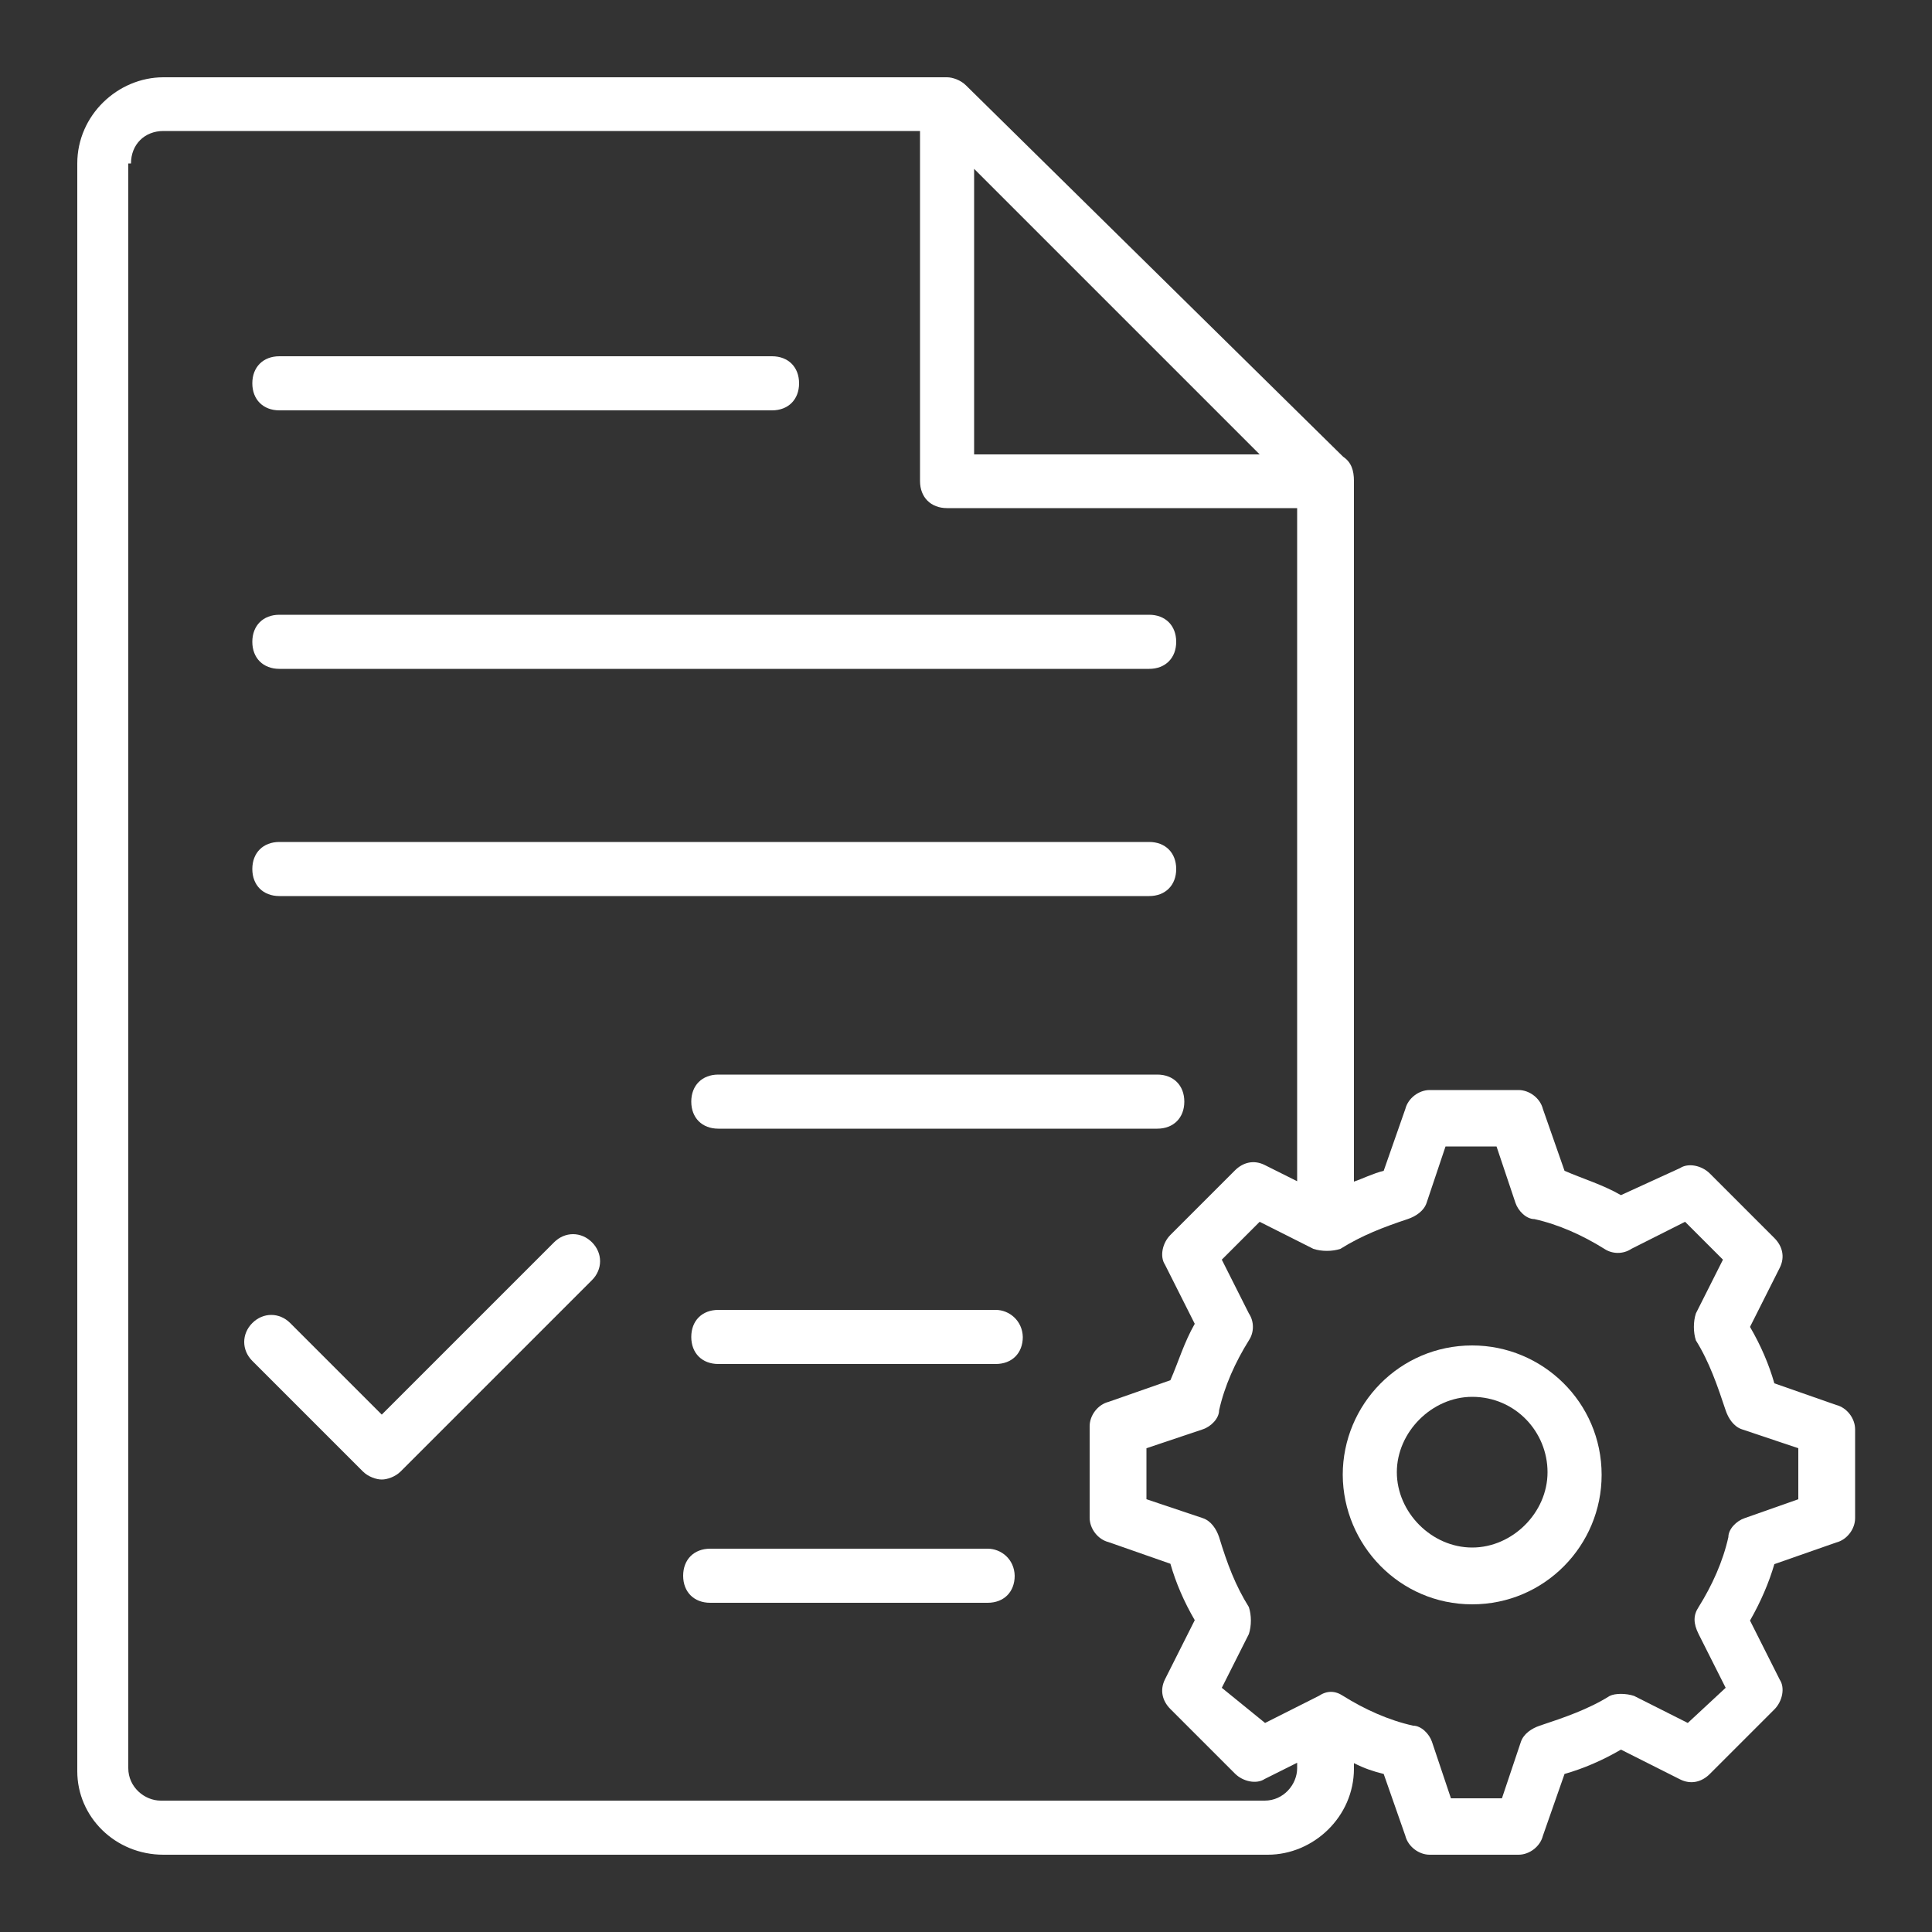
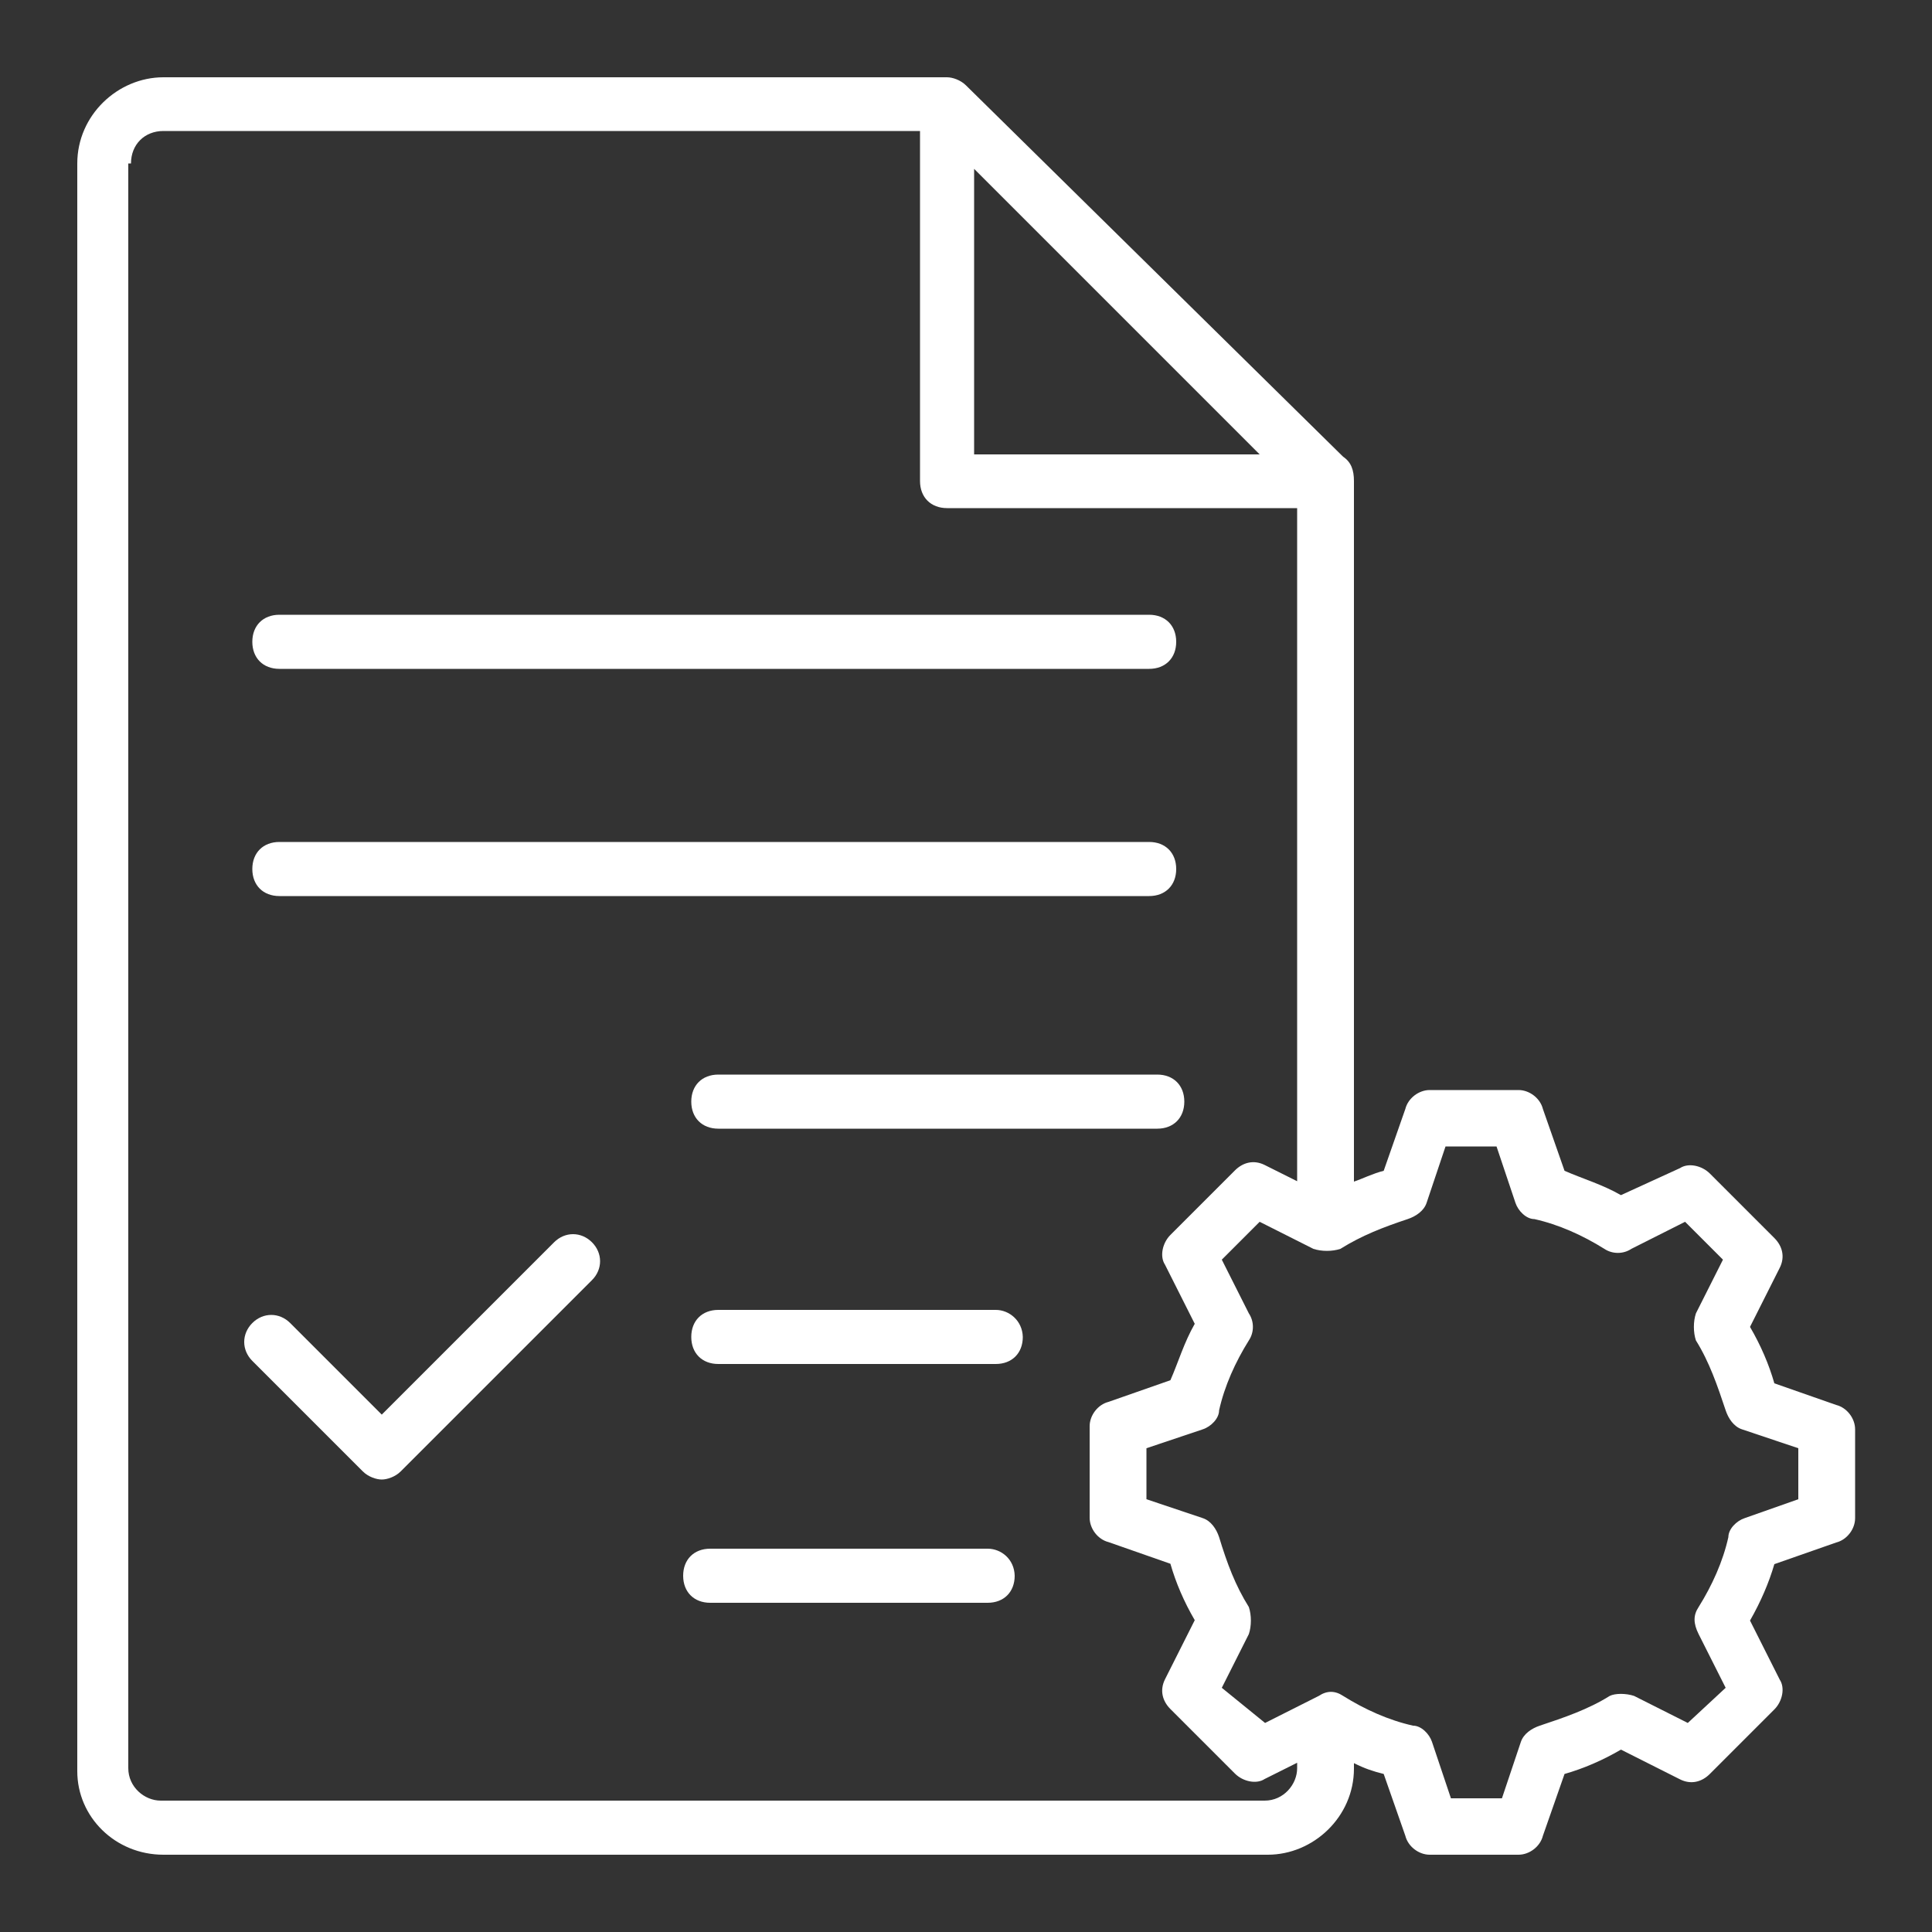
<svg xmlns="http://www.w3.org/2000/svg" version="1.1" id="Layer_1" x="0px" y="0px" viewBox="0 0 50 50" style="enable-background:new 0 0 50 50;" xml:space="preserve">
  <rect x="0" y="0" width="50" height="50" fill="#333333" stroke="none" />
  <style type="text/css">
	.st0{fill:#ffffff;}
</style>
  <g>
-     <path class="st0" d="M38.1,41.52c1.88,0,3.35-1.53,3.35-3.35c0-1.88-1.53-3.35-3.35-3.35c-1.88,0-3.35,1.53-3.35,3.35   C34.76,39.98,36.22,41.52,38.1,41.52z M38.1,36.15c1.12,0,1.95,0.91,1.95,1.95c0,1.05-0.91,1.95-1.95,1.95   c-1.05,0-1.95-0.91-1.95-1.95C36.15,37.06,37.06,36.15,38.1,36.15z" />
    <path class="st0" d="M4.23,48h28.58c1.18,0,2.23-0.98,2.23-2.23v-0.14c0.28,0.14,0.49,0.21,0.77,0.28l0.56,1.6   c0.07,0.28,0.35,0.49,0.63,0.49h2.3c0.28,0,0.56-0.21,0.63-0.49l0.56-1.6c0.49-0.14,0.98-0.35,1.46-0.63l1.53,0.77   c0.28,0.14,0.56,0.07,0.77-0.14l1.67-1.67c0.21-0.21,0.28-0.56,0.14-0.77l-0.77-1.53c0.28-0.49,0.49-0.98,0.63-1.46l1.6-0.56   c0.28-0.07,0.49-0.35,0.49-0.63v-2.3c0-0.28-0.21-0.56-0.49-0.63l-1.6-0.56c-0.14-0.49-0.35-0.98-0.63-1.46l0.77-1.53   c0.14-0.28,0.07-0.56-0.14-0.77l-1.67-1.67c-0.21-0.21-0.56-0.28-0.77-0.14l-1.53,0.7c-0.49-0.28-0.98-0.42-1.46-0.63l-0.56-1.6   c-0.07-0.28-0.35-0.49-0.63-0.49h-2.3c-0.28,0-0.56,0.21-0.63,0.49l-0.56,1.6c-0.28,0.07-0.56,0.21-0.77,0.28V12.45   c0-0.28-0.07-0.49-0.28-0.63L25,2.21C24.86,2.07,24.65,2,24.51,2H4.23C3.05,2,2,2.98,2,4.23v41.61C2,47.02,2.98,48,4.23,48z    M36.43,31.55c0.21-0.07,0.42-0.21,0.49-0.42l0.49-1.46h1.32l0.49,1.46c0.07,0.21,0.28,0.42,0.49,0.42   c0.63,0.14,1.25,0.42,1.81,0.77c0.21,0.14,0.49,0.14,0.7,0l1.39-0.7l0.98,0.98l-0.7,1.39c-0.07,0.21-0.07,0.49,0,0.7   c0.35,0.56,0.56,1.18,0.77,1.81c0.07,0.21,0.21,0.42,0.42,0.49l1.46,0.49v1.32l-1.39,0.49c-0.21,0.07-0.42,0.28-0.42,0.49   c-0.14,0.63-0.42,1.25-0.77,1.81c-0.14,0.21-0.14,0.42,0,0.7l0.7,1.39l-0.98,0.91l-1.39-0.7c-0.21-0.07-0.49-0.07-0.63,0   c-0.56,0.35-1.18,0.56-1.81,0.77c-0.21,0.07-0.42,0.21-0.49,0.42l-0.49,1.46h-1.32l-0.49-1.46c-0.07-0.21-0.28-0.42-0.49-0.42   c-0.63-0.14-1.25-0.42-1.81-0.77c-0.21-0.14-0.42-0.14-0.63,0l-1.39,0.7l-1.12-0.91l0.7-1.39c0.07-0.21,0.07-0.49,0-0.7   c-0.35-0.56-0.56-1.12-0.77-1.81c-0.07-0.21-0.21-0.42-0.42-0.49l-1.46-0.49v-1.32l1.46-0.49c0.21-0.07,0.42-0.28,0.42-0.49   c0.14-0.63,0.42-1.25,0.77-1.81c0.14-0.21,0.14-0.49,0-0.7l-0.7-1.39l0.98-0.98l1.39,0.7c0.21,0.07,0.49,0.07,0.7,0   C35.25,31.97,35.8,31.76,36.43,31.55z M25.21,4.37l7.39,7.39h-7.39V4.37z M3.39,4.23c0-0.49,0.35-0.84,0.84-0.84h19.58v9.06   c0,0.42,0.28,0.7,0.7,0.7h9.06v17.42l-0.84-0.42c-0.28-0.14-0.56-0.07-0.77,0.14l-1.67,1.67c-0.21,0.21-0.28,0.56-0.14,0.77   l0.77,1.53c-0.28,0.49-0.42,0.98-0.63,1.46l-1.6,0.56c-0.28,0.07-0.49,0.35-0.49,0.63v2.37c0,0.28,0.21,0.56,0.49,0.63l1.6,0.56   c0.14,0.49,0.35,0.98,0.63,1.46l-0.77,1.53c-0.14,0.28-0.07,0.56,0.14,0.77l1.67,1.67c0.21,0.21,0.56,0.28,0.77,0.14l0.84-0.42   v0.14c0,0.42-0.35,0.84-0.84,0.84H4.16c-0.42,0-0.84-0.35-0.84-0.84V4.23H3.39z" />
    <path class="st0" d="M7.23,17.31h22.51c0.42,0,0.7-0.28,0.7-0.7s-0.28-0.7-0.7-0.7H7.23c-0.42,0-0.7,0.28-0.7,0.7   S6.81,17.31,7.23,17.31z" />
    <path class="st0" d="M7.23,23.19h22.51c0.42,0,0.7-0.28,0.7-0.7c0-0.42-0.28-0.7-0.7-0.7H7.23c-0.42,0-0.7,0.28-0.7,0.7   C6.53,22.91,6.81,23.19,7.23,23.19z" />
-     <path class="st0" d="M7.23,10.62h12.75c0.42,0,0.7-0.28,0.7-0.7c0-0.42-0.28-0.7-0.7-0.7H7.23c-0.42,0-0.7,0.28-0.7,0.7   C6.53,10.34,6.81,10.62,7.23,10.62z" />
    <path class="st0" d="M25.56,40.08h-7.18c-0.42,0-0.7,0.28-0.7,0.7c0,0.42,0.28,0.7,0.7,0.7h7.18c0.42,0,0.7-0.28,0.7-0.7   C26.25,40.35,25.91,40.08,25.56,40.08z" />
    <path class="st0" d="M9.39,38.08c0.14,0.14,0.35,0.21,0.49,0.21s0.35-0.07,0.49-0.21l4.95-4.95c0.28-0.28,0.28-0.7,0-0.98   c-0.28-0.28-0.7-0.28-0.98,0l-4.46,4.46l-2.37-2.37c-0.28-0.28-0.7-0.28-0.98,0c-0.28,0.28-0.28,0.7,0,0.98L9.39,38.08z" />
    <path class="st0" d="M18.59,27.81c-0.42,0-0.7,0.28-0.7,0.7s0.28,0.7,0.7,0.7h11.36c0.42,0,0.7-0.28,0.7-0.7s-0.28-0.7-0.7-0.7   H18.59z" />
    <path class="st0" d="M25.77,33.9h-7.18c-0.42,0-0.7,0.28-0.7,0.7c0,0.42,0.28,0.7,0.7,0.7h7.18c0.42,0,0.7-0.28,0.7-0.7   C26.46,34.18,26.12,33.9,25.77,33.9z" />
  </g>
</svg>